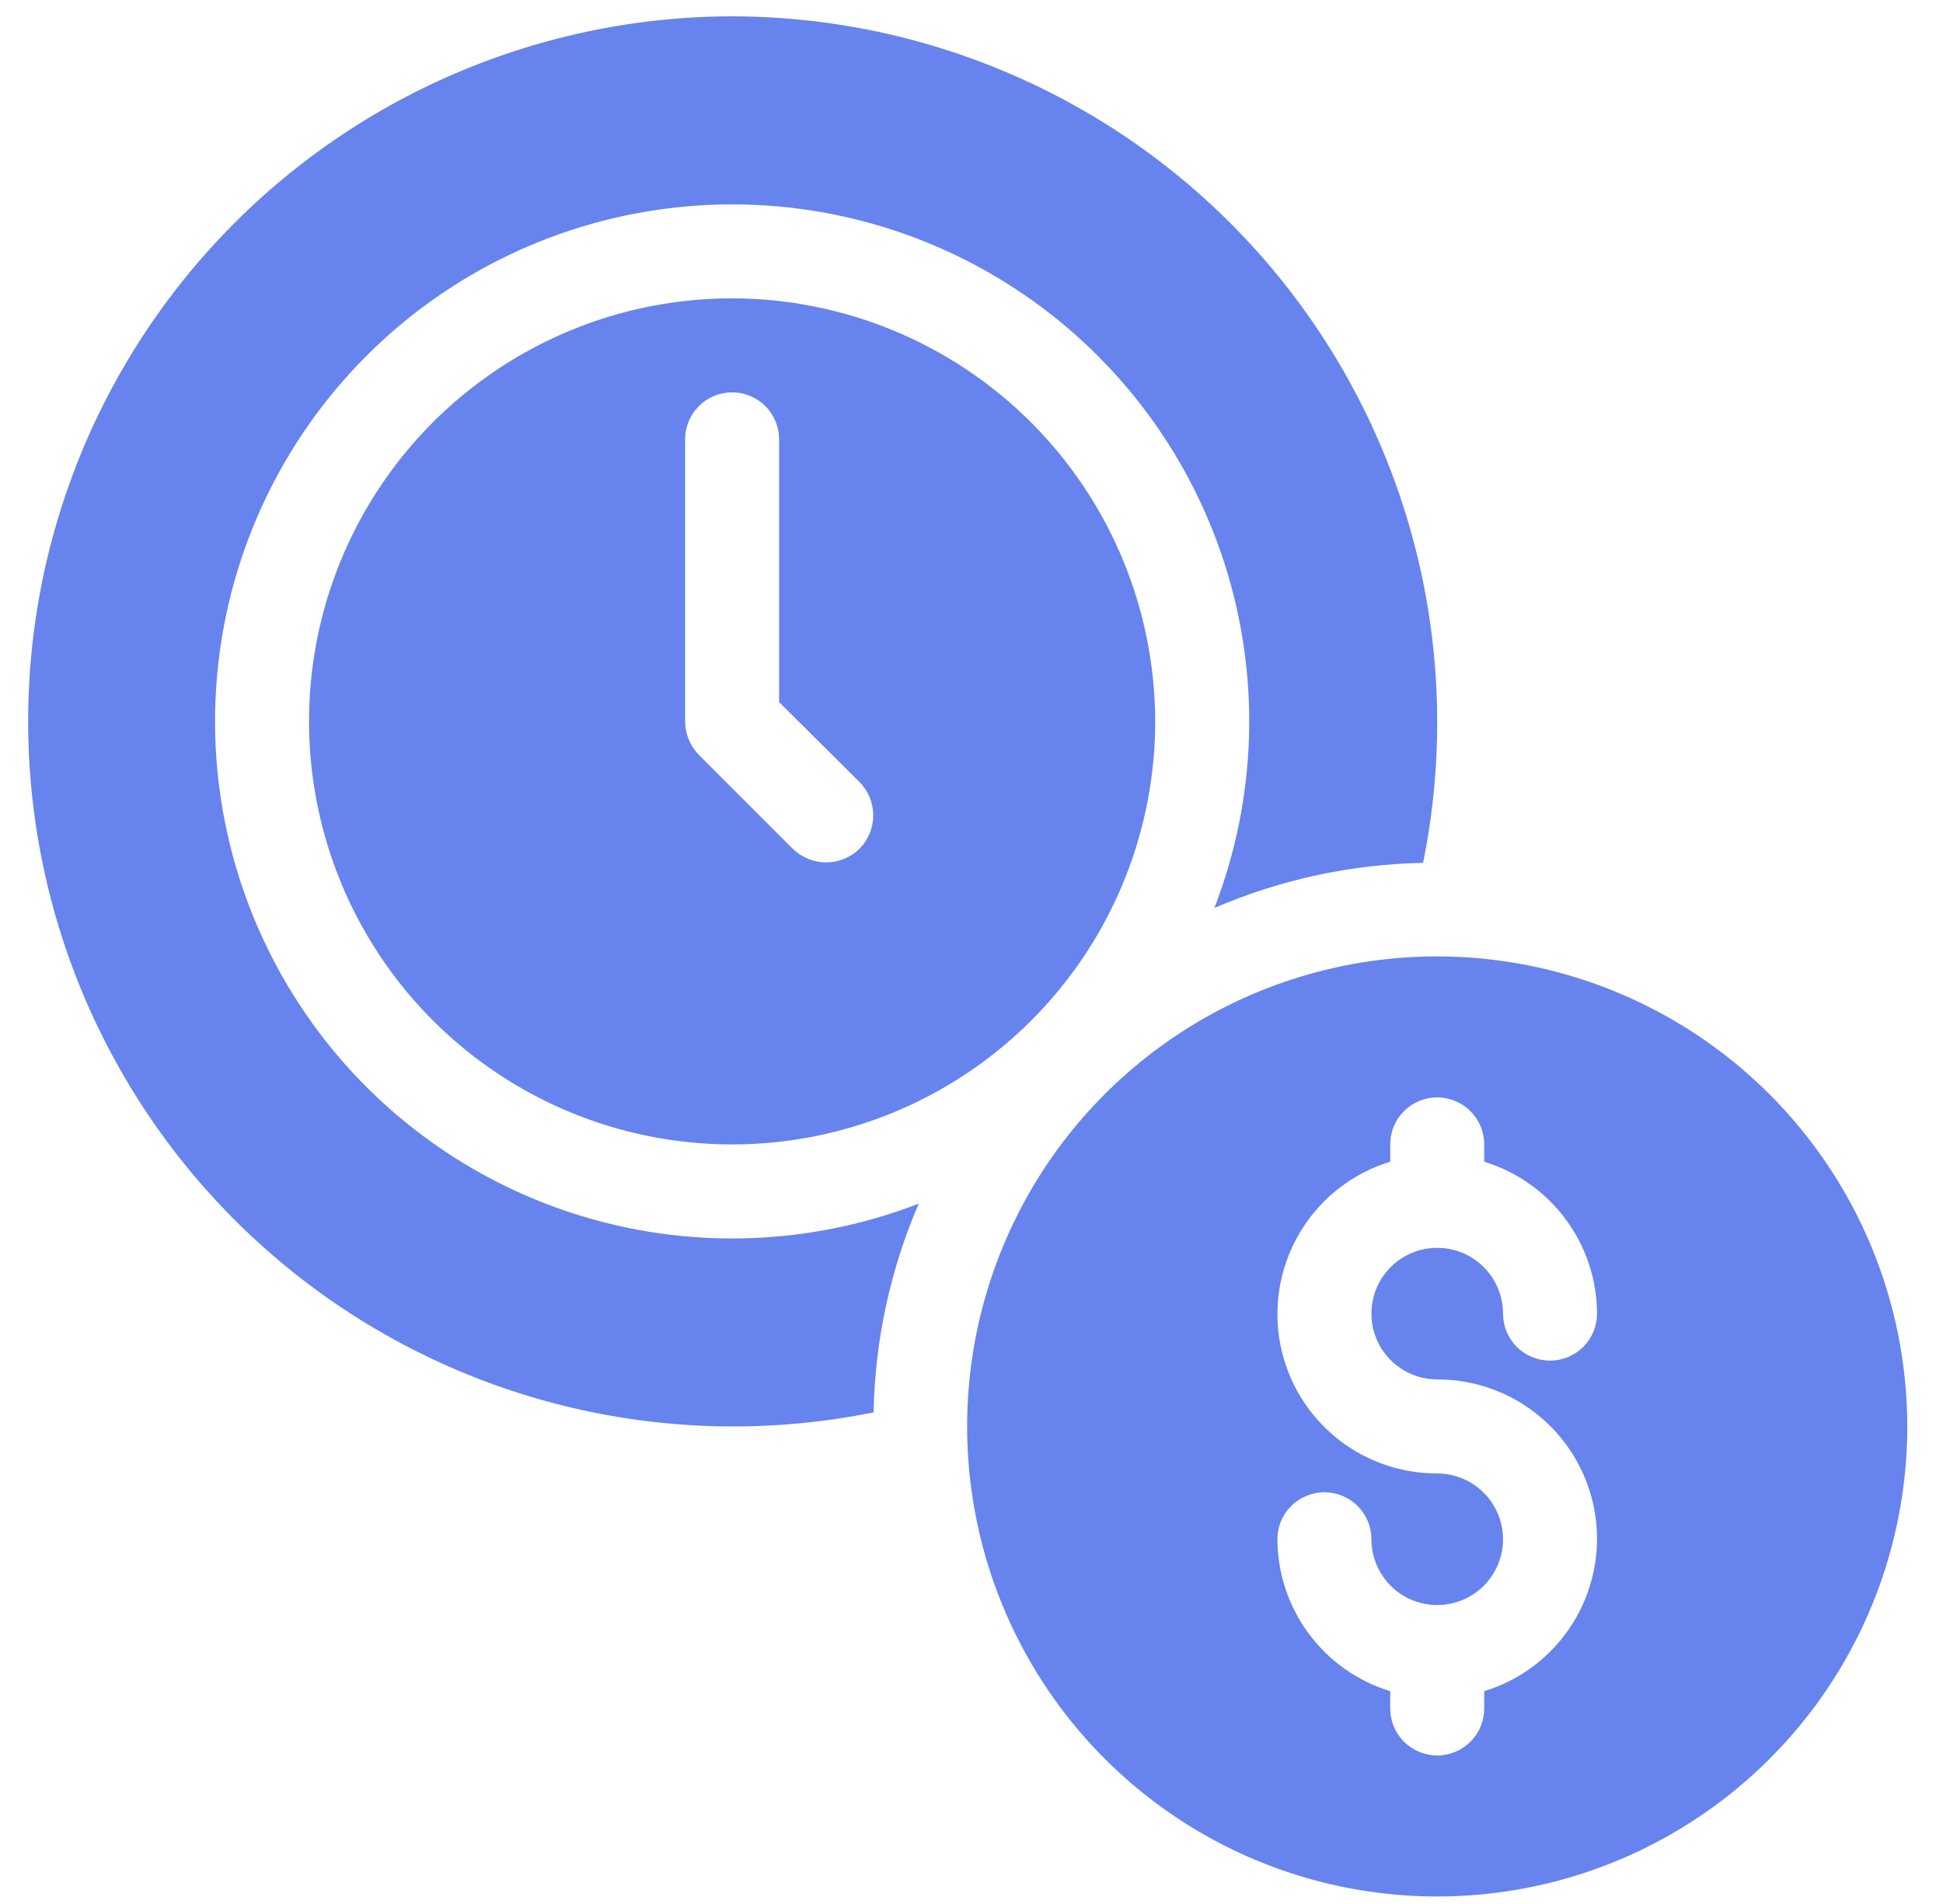
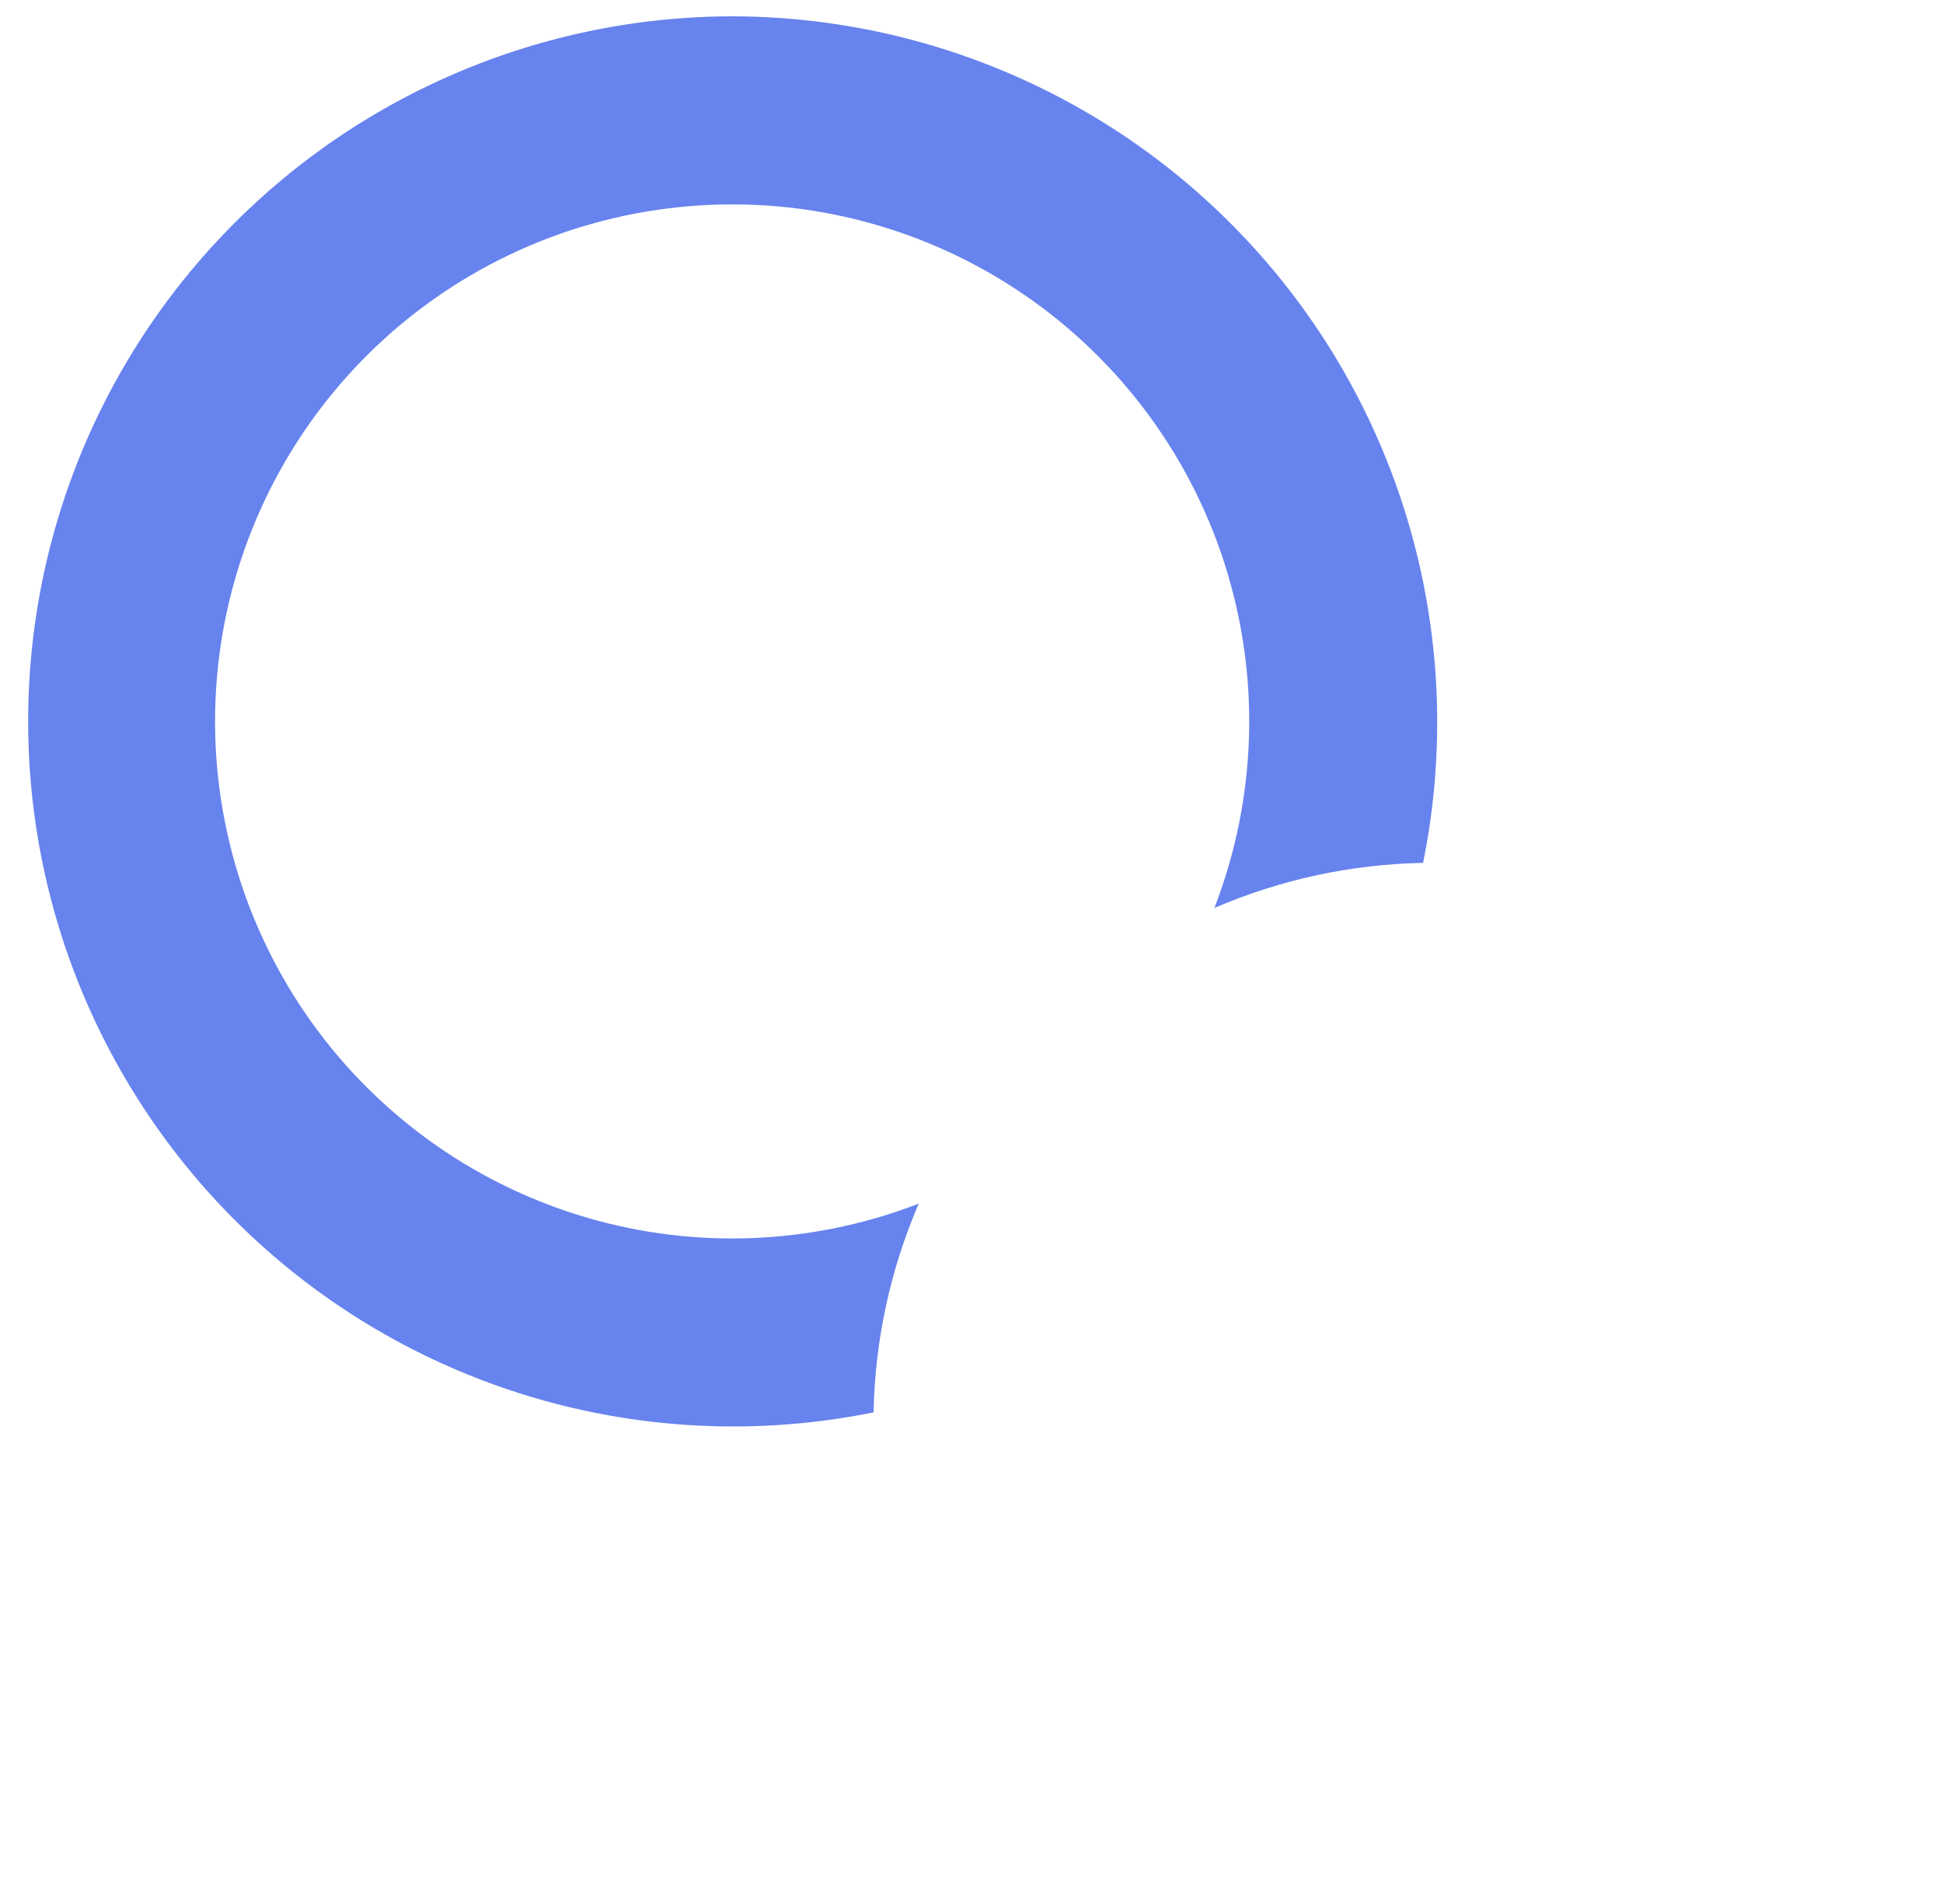
<svg xmlns="http://www.w3.org/2000/svg" width="50" height="49" viewBox="0 0 50 49" fill="none">
  <g clip-path="url(#clip0_568_42348)">
-     <path d="M36.985 24.613C34.592 24.613 32.253 25.323 30.264 26.652C28.275 27.981 26.724 29.87 25.809 32.081C24.893 34.291 24.654 36.723 25.12 39.07C25.587 41.416 26.739 43.572 28.431 45.264C30.123 46.956 32.278 48.108 34.625 48.574C36.971 49.041 39.403 48.801 41.614 47.886C43.824 46.97 45.713 45.42 47.043 43.431C48.372 41.441 49.081 39.102 49.081 36.71C49.078 33.503 47.802 30.428 45.534 28.16C43.267 25.892 40.192 24.617 36.985 24.613ZM36.985 35.5C37.968 35.498 38.92 35.849 39.666 36.489C40.413 37.13 40.904 38.017 41.051 38.99C41.197 39.962 40.99 40.955 40.465 41.787C39.941 42.62 39.135 43.236 38.194 43.523V43.968C38.194 44.289 38.067 44.597 37.84 44.823C37.613 45.05 37.305 45.178 36.985 45.178C36.664 45.178 36.356 45.05 36.129 44.823C35.902 44.597 35.775 44.289 35.775 43.968V43.523C34.937 43.267 34.203 42.749 33.681 42.045C33.158 41.342 32.875 40.489 32.872 39.613C32.872 39.292 32.999 38.985 33.226 38.758C33.453 38.531 33.761 38.404 34.081 38.404C34.402 38.404 34.71 38.531 34.937 38.758C35.164 38.985 35.291 39.292 35.291 39.613C35.291 39.948 35.39 40.276 35.577 40.554C35.763 40.833 36.027 41.05 36.337 41.178C36.646 41.306 36.986 41.34 37.315 41.274C37.644 41.209 37.945 41.048 38.182 40.811C38.419 40.574 38.58 40.272 38.646 39.944C38.711 39.615 38.677 39.275 38.549 38.965C38.421 38.656 38.204 38.391 37.925 38.205C37.647 38.019 37.319 37.92 36.985 37.92C36.001 37.922 35.049 37.572 34.303 36.931C33.556 36.29 33.065 35.403 32.918 34.43C32.772 33.458 32.98 32.465 33.504 31.633C34.028 30.8 34.834 30.184 35.775 29.897V29.452C35.775 29.131 35.902 28.823 36.129 28.596C36.356 28.37 36.664 28.242 36.985 28.242C37.305 28.242 37.613 28.37 37.84 28.596C38.067 28.823 38.194 29.131 38.194 29.452V29.897C39.032 30.154 39.766 30.671 40.288 31.375C40.811 32.078 41.094 32.931 41.097 33.807C41.097 34.128 40.97 34.435 40.743 34.662C40.516 34.889 40.209 35.016 39.888 35.016C39.567 35.016 39.259 34.889 39.032 34.662C38.806 34.435 38.678 34.128 38.678 33.807C38.678 33.472 38.579 33.144 38.393 32.866C38.207 32.587 37.942 32.37 37.633 32.242C37.323 32.114 36.983 32.08 36.654 32.146C36.326 32.211 36.024 32.372 35.787 32.609C35.55 32.846 35.389 33.148 35.324 33.476C35.258 33.805 35.292 34.145 35.42 34.455C35.548 34.764 35.765 35.029 36.044 35.215C36.322 35.401 36.65 35.5 36.985 35.5ZM18.84 7.678C16.686 7.678 14.581 8.316 12.791 9.513C11.001 10.709 9.605 12.409 8.781 14.399C7.957 16.388 7.742 18.577 8.162 20.689C8.582 22.801 9.619 24.741 11.141 26.263C12.664 27.786 14.604 28.823 16.716 29.243C18.828 29.663 21.017 29.447 23.006 28.623C24.995 27.799 26.695 26.404 27.892 24.613C29.088 22.823 29.727 20.718 29.727 18.565C29.722 15.679 28.574 12.912 26.533 10.871C24.492 8.831 21.726 7.682 18.84 7.678ZM22.118 21.843C21.888 22.068 21.58 22.194 21.259 22.194C20.938 22.194 20.629 22.068 20.4 21.843L17.981 19.424C17.758 19.193 17.632 18.886 17.63 18.565V11.307C17.63 10.986 17.757 10.678 17.984 10.451C18.211 10.225 18.519 10.097 18.84 10.097C19.16 10.097 19.468 10.225 19.695 10.451C19.922 10.678 20.049 10.986 20.049 11.307V18.069L22.118 20.125C22.344 20.354 22.471 20.662 22.471 20.984C22.471 21.306 22.344 21.615 22.118 21.843Z" fill="#6783EE" />
    <path d="M18.839 0.42C16.305 0.424 13.799 0.959 11.484 1.991C9.169 3.022 7.096 4.528 5.398 6.41C3.7 8.291 2.415 10.508 1.626 12.917C0.837 15.325 0.562 17.873 0.817 20.394C1.073 22.916 1.854 25.356 3.11 27.558C4.366 29.759 6.069 31.673 8.11 33.176C10.151 34.679 12.484 35.737 14.959 36.284C17.434 36.83 19.997 36.852 22.48 36.347C22.515 34.498 22.91 32.674 23.642 30.976C20.796 32.077 17.658 32.167 14.754 31.229C11.849 30.292 9.356 28.385 7.69 25.828C6.025 23.271 5.289 20.219 5.606 17.184C5.923 14.149 7.274 11.315 9.431 9.157C11.589 6.999 14.423 5.649 17.458 5.332C20.493 5.015 23.545 5.75 26.102 7.416C28.659 9.081 30.566 11.575 31.504 14.479C32.441 17.383 32.352 20.521 31.25 23.367C32.948 22.635 34.773 22.241 36.621 22.206C37.156 19.569 37.099 16.846 36.454 14.234C35.809 11.622 34.591 9.186 32.89 7.101C31.189 5.017 29.046 3.336 26.616 2.181C24.186 1.025 21.53 0.424 18.839 0.42Z" fill="#6783EE" />
  </g>
  <defs>
    <clipPath id="clip0_568_42348">
      <rect width="48.387" height="48.387" fill="white" transform="translate(0.71 0.42)" />
    </clipPath>
  </defs>
</svg>